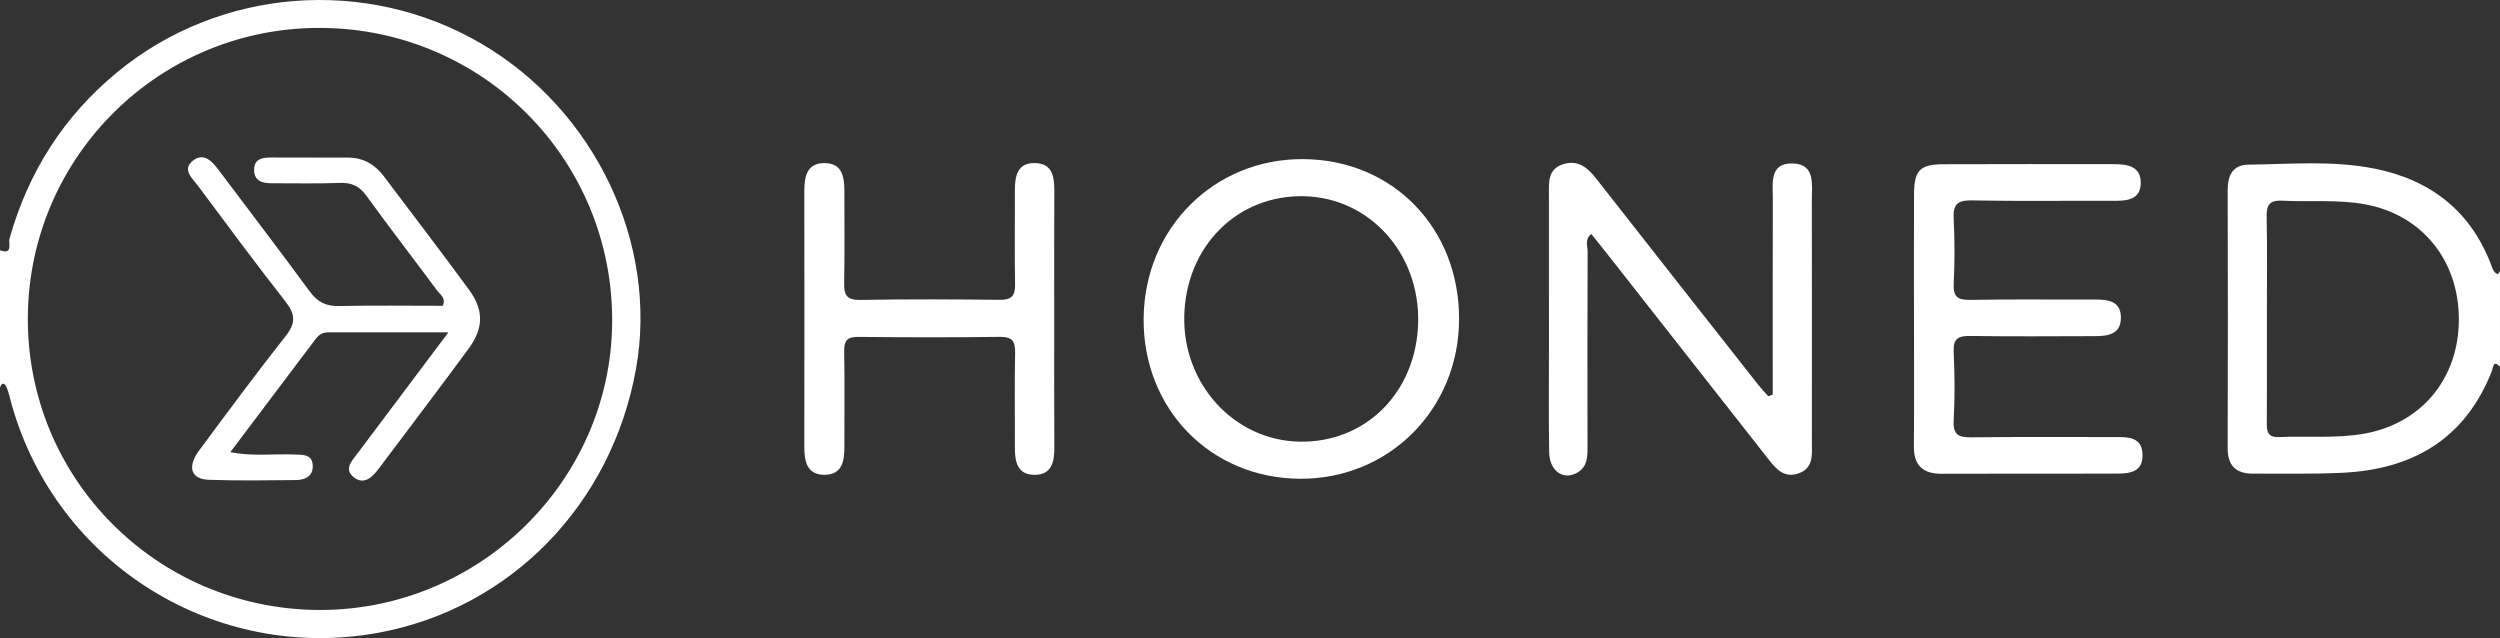
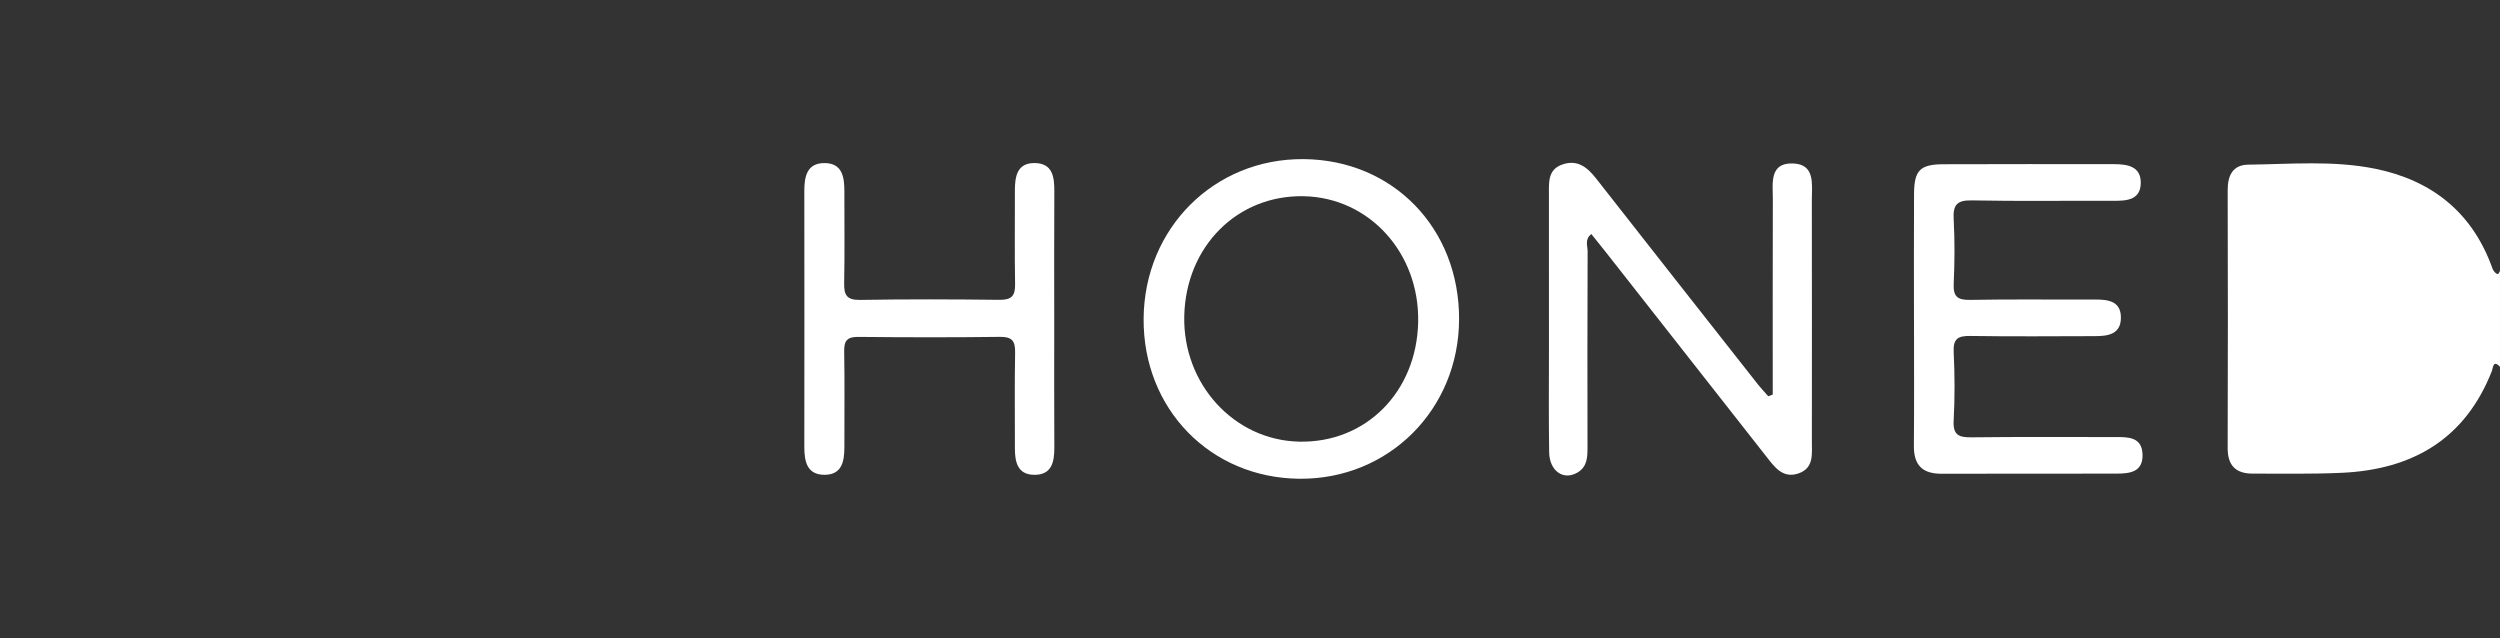
<svg xmlns="http://www.w3.org/2000/svg" id="uuid-81bba1a1-6670-47f1-bf35-82c81661fa13" data-name="Layer_2" viewBox="0 0 212.855 54.328">
  <rect x="0" y="0" width="212.855" height="54.328" fill="#333333" stroke="none" />
  <defs>
    <style>
      .uuid-5d910974-eb33-4e38-aabb-a9d0f4fa3fd1 {
        fill: #fff;
      }
    </style>
  </defs>
  <g id="uuid-3e6f3735-2c2c-4a3e-8263-1a9a9c2d4a2b" data-name="Layer_1">
    <g>
-       <path class="uuid-5d910974-eb33-4e38-aabb-a9d0f4fa3fd1" d="M0,21.301c1.126.44.71-.626.8-.948,1.593-5.685,4.61-10.436,9.168-14.195C18.696-1.039,31.16-2.021,40.966,3.707c9.692,5.662,15.094,17.002,13.187,27.684-2.065,11.567-10.692,20.412-21.926,22.48-13.886,2.556-27.389-5.841-31.229-19.42-.144-.509-.244-1.038-.455-1.519-.155-.353-.418-.37-.543.075v-11.707ZM27.105,51.932c13.616.091,24.886-10.916,25.015-24.431.131-13.783-10.87-24.984-24.676-25.124C13.66,2.237,2.421,13.307,2.37,27.074c-.051,13.688,10.972,24.766,24.735,24.859Z" />
-       <path class="uuid-5d910974-eb33-4e38-aabb-a9d0f4fa3fd1" d="M212.855,31.234c-.594-.643-.591.096-.686.339-2.272,5.807-6.749,8.399-12.752,8.681-2.533.119-5.074.063-7.611.07-1.44.004-2.143-.68-2.138-2.179.025-7.319.022-14.637.001-21.956-.003-1.254.438-2.155,1.757-2.17,3.595-.041,7.224-.372,10.773.343,4.851.977,8.32,3.73,10.016,8.502.054.153.173.303.301.405.233.185.249-.084.338-.196v8.159ZM193.007,27.025c0,2.949.011,5.899-.007,8.848-.005.768-.019,1.388,1.07,1.34,2.412-.107,4.834.137,7.237-.292,4.858-.865,8.043-4.694,8.045-9.72.003-5.048-3.145-8.908-7.965-9.802-2.343-.435-4.708-.186-7.059-.312-1.166-.062-1.361.426-1.341,1.444.057,2.83.02,5.663.02,8.494Z" />
+       <path class="uuid-5d910974-eb33-4e38-aabb-a9d0f4fa3fd1" d="M212.855,31.234c-.594-.643-.591.096-.686.339-2.272,5.807-6.749,8.399-12.752,8.681-2.533.119-5.074.063-7.611.07-1.44.004-2.143-.68-2.138-2.179.025-7.319.022-14.637.001-21.956-.003-1.254.438-2.155,1.757-2.17,3.595-.041,7.224-.372,10.773.343,4.851.977,8.32,3.73,10.016,8.502.054.153.173.303.301.405.233.185.249-.084.338-.196v8.159ZM193.007,27.025Z" />
      <path class="uuid-5d910974-eb33-4e38-aabb-a9d0f4fa3fd1" d="M150.935,33.595c0-5.547-.01-11.093.007-16.64.004-1.316-.323-3.089,1.689-3.039,1.956.049,1.629,1.806,1.632,3.128.013,6.851.007,13.703.004,20.554,0,1.055.18,2.246-1.124,2.704-1.354.475-2.055-.544-2.75-1.427-4.563-5.8-9.116-11.608-13.674-17.413-.4-.509-.808-1.011-1.226-1.534-.591.44-.318,1.015-.32,1.49-.023,5.552-.019,11.104-.01,16.656.001.851-.013,1.671-.867,2.166-1.183.686-2.372-.132-2.398-1.743-.046-2.893-.016-5.788-.017-8.682,0-4.43.003-8.859-.002-13.289-.001-1.017-.092-2.087,1.134-2.518,1.276-.448,2.12.216,2.869,1.172,4.587,5.856,9.188,11.701,13.789,17.547.276.351.587.674.882,1.01.128-.047.255-.094.383-.141Z" />
      <path class="uuid-5d910974-eb33-4e38-aabb-a9d0f4fa3fd1" d="M124.229,27.194c-.027,7.677-5.992,13.633-13.589,13.568-7.601-.065-13.335-5.962-13.27-13.648.065-7.698,6.014-13.626,13.615-13.566,7.62.061,13.271,5.883,13.244,13.645ZM120.745,27.411c.118-5.869-4.154-10.577-9.714-10.704-5.669-.13-10.062,4.259-10.201,10.19-.135,5.789,4.228,10.574,9.761,10.705,5.689.135,10.034-4.226,10.155-10.191Z" />
      <path class="uuid-5d910974-eb33-4e38-aabb-a9d0f4fa3fd1" d="M162.96,27.159c0-3.544-.015-7.088.005-10.632.012-2.028.497-2.533,2.509-2.543,4.843-.023,9.687-.007,14.531-.007,1.144,0,2.288.192,2.263,1.614-.025,1.438-1.186,1.512-2.323,1.507-4.016-.018-8.034.044-12.049-.036-1.265-.025-1.623.366-1.557,1.59.098,1.826.086,3.664.003,5.491-.05,1.095.301,1.411,1.395,1.39,3.543-.067,7.088-.015,10.632-.03,1.16-.005,2.251.146,2.207,1.617-.04,1.352-1.121,1.496-2.181,1.499-3.544.009-7.089.038-10.632-.015-1.039-.016-1.478.219-1.423,1.362.093,1.945.104,3.901-.002,5.845-.068,1.252.461,1.438,1.539,1.424,4.075-.051,8.151-.017,12.227-.023,1.108-.002,2.274-.013,2.316,1.495.042,1.503-1.112,1.616-2.226,1.618-4.962.011-9.923-.007-14.885.011-1.624.006-2.372-.731-2.357-2.369.032-3.603.01-7.206.01-10.809Z" />
      <path class="uuid-5d910974-eb33-4e38-aabb-a9d0f4fa3fd1" d="M89.76,27.288c0,3.603-.014,7.205.008,10.808.007,1.247-.222,2.355-1.731,2.331-1.406-.022-1.629-1.107-1.626-2.267.007-2.717-.034-5.434.018-8.15.019-.977-.258-1.342-1.288-1.329-4.015.051-8.032.044-12.048.003-.921-.009-1.234.279-1.217,1.207.048,2.716.011,5.433.017,8.15.003,1.215-.191,2.389-1.702,2.384-1.492-.005-1.71-1.151-1.709-2.38.009-7.264.009-14.528,0-21.793-.001-1.232.229-2.373,1.721-2.367,1.511.006,1.692,1.186,1.689,2.397-.006,2.599.035,5.198-.018,7.795-.021,1.017.192,1.478,1.355,1.458,3.956-.068,7.914-.054,11.87-.007,1.006.012,1.345-.322,1.328-1.318-.048-2.657-.008-5.315-.017-7.973-.004-1.221.191-2.387,1.715-2.354,1.51.033,1.65,1.202,1.642,2.42-.021,3.662-.008,7.323-.008,10.985Z" />
-       <path class="uuid-5d910974-eb33-4e38-aabb-a9d0f4fa3fd1" d="M38.179,28.295c-3.689,0-6.978-.002-10.267.003-.44,0-.772.21-1.042.569-2.368,3.152-4.745,6.297-7.261,9.631,1.97.379,3.716.126,5.442.201.714.031,1.546-.057,1.577.956.027.895-.661,1.212-1.434,1.219-2.481.023-4.965.067-7.443-.025-1.505-.056-1.828-1.108-.793-2.503,2.429-3.272,4.852-6.55,7.374-9.749.856-1.085.822-1.841-.014-2.908-2.551-3.252-5.009-6.578-7.48-9.892-.464-.623-1.361-1.361-.419-2.113.906-.723,1.611.011,2.182.773,2.586,3.449,5.214,6.868,7.759,10.347.666.911,1.39,1.278,2.511,1.254,2.949-.065,5.901-.022,8.824-.022.299-.67-.216-.945-.463-1.279-2.004-2.705-4.065-5.368-6.04-8.093-.588-.811-1.234-1.124-2.22-1.089-1.948.069-3.899.028-5.849.029-.775,0-1.474-.179-1.488-1.116-.016-.987.734-1.078,1.486-1.078,2.186,0,4.372,0,6.559.012,1.278.006,2.257.6,3.01,1.6,2.417,3.207,4.858,6.397,7.234,9.634,1.283,1.748,1.265,3.28-.041,5.054-2.52,3.425-5.096,6.808-7.648,10.209-.529.705-1.216,1.375-2.061.755-.967-.708-.192-1.46.294-2.109,2.474-3.303,4.955-6.601,7.713-10.271Z" />
    </g>
  </g>
</svg>